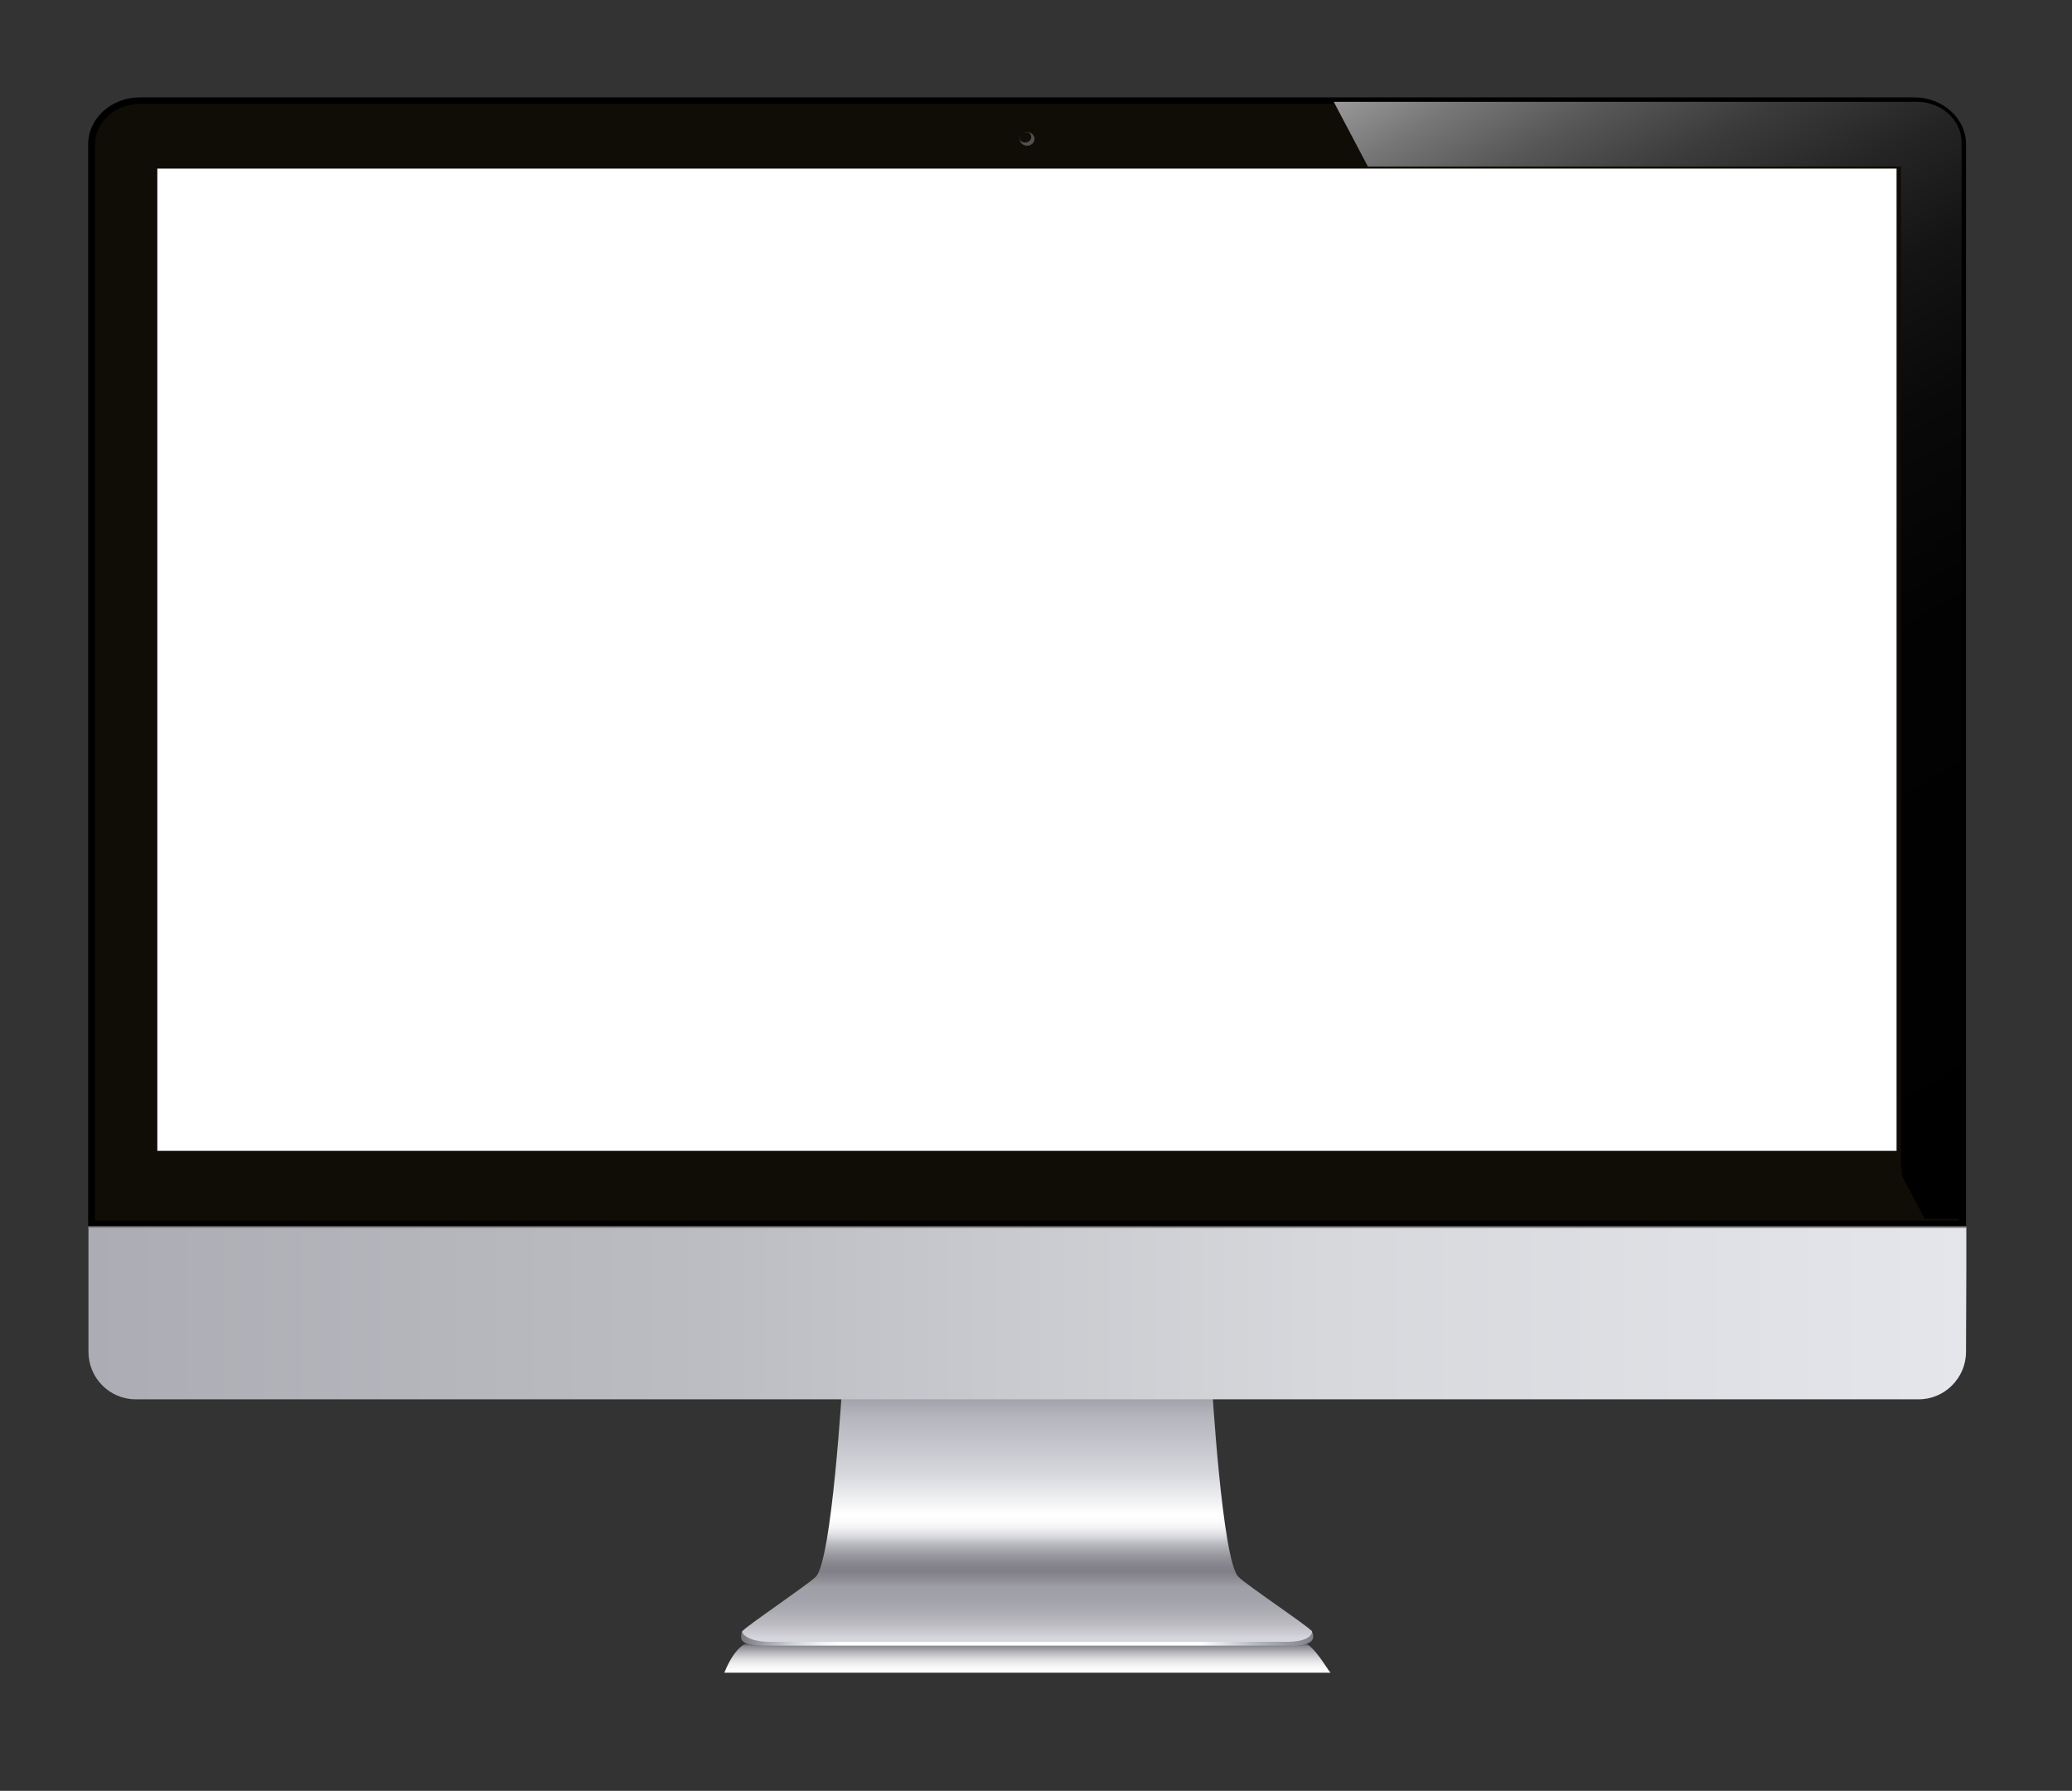
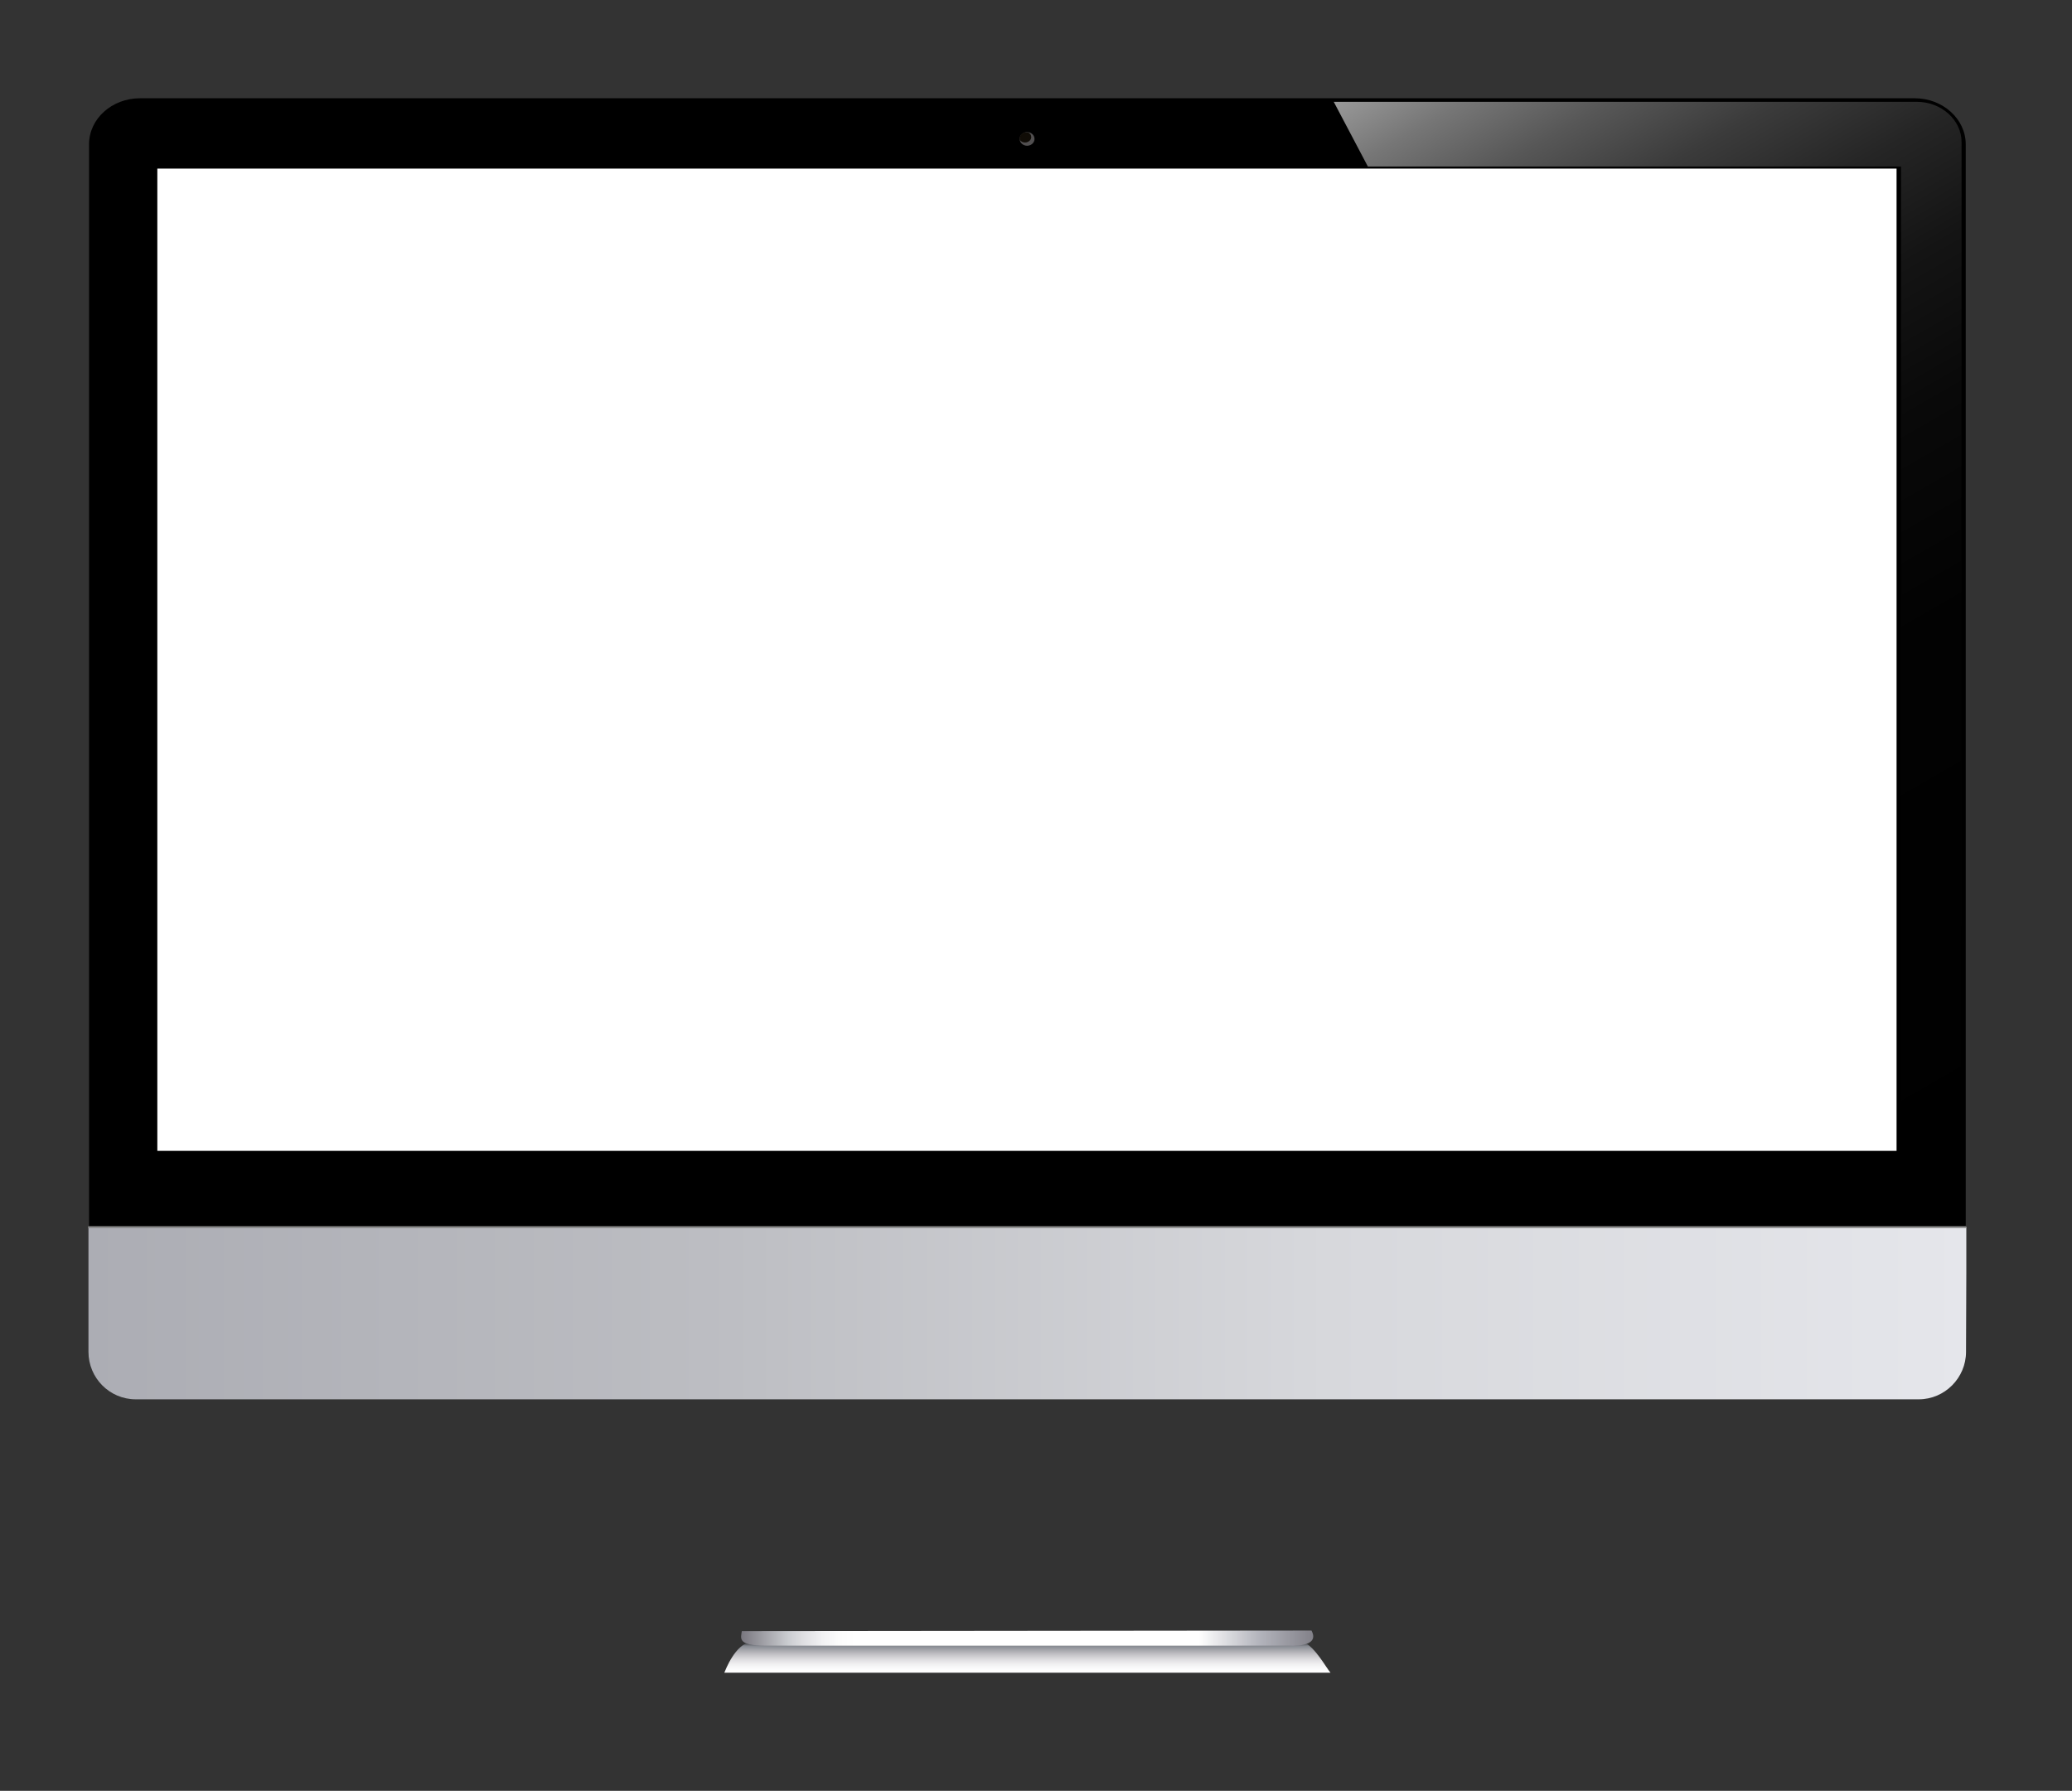
<svg xmlns="http://www.w3.org/2000/svg" version="1.1" id="Ebene_1" x="0px" y="0px" viewBox="0 0 698 603.3" style="enable-background:new 0 0 698 603.3;" xml:space="preserve">
  <rect x="0" y="0" width="698" height="603.3" fill="#333333" stroke="none" />
  <style type="text/css">
	.st0{fill:url(#SVGID_1_);}
	.st1{fill:url(#SVGID_2_);}
	.st2{fill:url(#SVGID_3_);}
	.st3{fill:url(#SVGID_4_);}
	.st4{fill:#100C06;}
	.st5{fill:#FFFFFF;}
	.st6{fill:url(#SVGID_5_);}
	.st7{fill:#514F50;}
	.st8{fill:#878787;}
</style>
  <g>
    <g>
      <linearGradient id="SVGID_1_" gradientUnits="userSpaceOnUse" x1="677.915" y1="395.104" x2="677.915" y2="384.62" gradientTransform="matrix(-1 0 0 -1 1024.015 948.177)">
        <stop offset="0" style="stop-color:#000000" />
        <stop offset="1.456101e-02" style="stop-color:#121313" />
        <stop offset="5.901321e-02" style="stop-color:#44464A" />
        <stop offset="9.739444e-02" style="stop-color:#696C72" />
        <stop offset="0.128" style="stop-color:#80838A" />
        <stop offset="0.146" style="stop-color:#888C93" />
        <stop offset="0.249" style="stop-color:#A1A2A8" />
        <stop offset="0.406" style="stop-color:#C3C2C6" />
        <stop offset="0.562" style="stop-color:#DDDCDF" />
        <stop offset="0.715" style="stop-color:#F0EFF1" />
        <stop offset="0.863" style="stop-color:#FBFBFC" />
        <stop offset="1" style="stop-color:#FFFFFF" />
      </linearGradient>
      <path class="st0" d="M253.1,553c62,0,123.9,0,185.9,0c4.2,2.1,7.4,8.3,9.2,10.5c-68.1,0-136.2,0-204.2,0    C244.4,562.6,247.6,553.9,253.1,553z" />
    </g>
    <g>
      <linearGradient id="SVGID_2_" gradientUnits="userSpaceOnUse" x1="249.657" y1="564.419" x2="442.393" y2="564.419" gradientTransform="matrix(1 0 0 1 0 -12.551)">
        <stop offset="0" style="stop-color:#79777F" />
        <stop offset="8.278690e-02" style="stop-color:#CBCDD1" />
        <stop offset="0.109" style="stop-color:#DFDFE2" />
        <stop offset="0.141" style="stop-color:#F1F1F3" />
        <stop offset="0.171" style="stop-color:#FCFCFC" />
        <stop offset="0.2" style="stop-color:#FFFFFF" />
        <stop offset="0.8" style="stop-color:#FFFFFF" />
        <stop offset="0.904" style="stop-color:#B4B5BD" />
        <stop offset="1" style="stop-color:#828189" />
      </linearGradient>
      <path class="st1" d="M249.9,549.5c-0.3,2.3-1.7,4.9,8,4.9c9.6,0,176.3,0,176.3,0s10.8,0.8,7.6-5.1" />
      <linearGradient id="SVGID_3_" gradientUnits="userSpaceOnUse" x1="346.013" y1="565.651" x2="346.013" y2="478.04" gradientTransform="matrix(1 0 0 1 0 -12.551)">
        <stop offset="1.412650e-02" style="stop-color:#D6D7DD" />
        <stop offset="3.099359e-02" style="stop-color:#CDCDD3" />
        <stop offset="7.381017e-02" style="stop-color:#BAB9C0" />
        <stop offset="0.118" style="stop-color:#ABABB2" />
        <stop offset="0.163" style="stop-color:#A2A2AA" />
        <stop offset="0.211" style="stop-color:#9F9FA7" />
        <stop offset="0.243" style="stop-color:#8D8B93" />
        <stop offset="0.272" style="stop-color:#807F87" />
        <stop offset="0.296" style="stop-color:#86848C" />
        <stop offset="0.328" style="stop-color:#96959C" />
        <stop offset="0.366" style="stop-color:#B1B1B8" />
        <stop offset="0.388" style="stop-color:#C5C6CD" />
        <stop offset="0.396" style="stop-color:#CFCFD5" />
        <stop offset="0.418" style="stop-color:#E4E4E8" />
        <stop offset="0.44" style="stop-color:#F3F3F5" />
        <stop offset="0.463" style="stop-color:#FCFCFD" />
        <stop offset="0.491" style="stop-color:#FFFFFF" />
        <stop offset="0.532" style="stop-color:#F4F4F6" />
        <stop offset="0.644" style="stop-color:#D7D8DD" />
        <stop offset="0.868" style="stop-color:#B4B5BD" />
        <stop offset="1" style="stop-color:#8F8E97" />
      </linearGradient>
-       <path class="st2" d="M441.9,549.5c-1.2-1.7-21.7-15.3-24.7-18.3c-5.5-5.3-9-65.8-9-65.8H346h-62.2c0,0-3.5,60.4-9,65.8    c-3,2.9-23.4,16.6-24.7,18.3c-0.4,0.8,2,3.6,9.2,3.6c7.5,0,86.8,0,86.8,0s80.4,0,87.9,0C441.1,553,442.3,550.3,441.9,549.5z" />
    </g>
    <linearGradient id="SVGID_4_" gradientUnits="userSpaceOnUse" x1="29.8" y1="454.901" x2="662.4" y2="454.901" gradientTransform="matrix(1 0 0 1 0 -12.551)">
      <stop offset="0" style="stop-color:#ACADB4" />
      <stop offset="0.33" style="stop-color:#BCBDC2" />
      <stop offset="0.66" style="stop-color:#D7D8DC" />
      <stop offset="1" style="stop-color:#E5E6EB" />
    </linearGradient>
    <path class="st3" d="M662.3,455.4c0,8.8-7.2,16-15.9,16H45.7c-8.8,0-15.9-7.2-15.9-16v-26.1c0-8.8,0-11.6,0-16h632.6   c0,4.8,0,7.2,0,16L662.3,455.4L662.3,455.4z" />
    <g>
      <g>
        <path d="M30,413.1V48.6c0-8.6,7.7-15.5,17.2-15.5H645c9.5,0,17.2,7,17.2,15.5v364.5H30z" />
        <g>
-           <path d="M662.3,413.4H29.7V48.6c0-8.7,7.8-15.8,17.4-15.8h597.8c9.6,0,17.4,7.1,17.4,15.8V413.4z M30.2,412.9h631.5V48.6      c0-8.4-7.6-15.3-16.9-15.3H47.1c-9.3,0-16.9,6.9-16.9,15.3V412.9z" />
-         </g>
+           </g>
      </g>
-       <path class="st4" d="M644.9,35H47.1C38.8,35,32,41.1,32,48.6v362.6h627.9V48.6C659.9,41.1,653.2,35,644.9,35z" />
      <rect x="53" y="56.8" class="st5" width="585.9" height="330.9" />
      <linearGradient id="SVGID_5_" gradientUnits="userSpaceOnUse" x1="735.369" y1="380.041" x2="519.577" y2="6.277" gradientTransform="matrix(1 0 0 1 0 -12.551)">
        <stop offset="0" style="stop-color:#000000" />
        <stop offset="0.413" style="stop-color:#020202" />
        <stop offset="0.562" style="stop-color:#090909" />
        <stop offset="0.668" style="stop-color:#141414" />
        <stop offset="0.753" style="stop-color:#252525" />
        <stop offset="0.827" style="stop-color:#3B3B3B" />
        <stop offset="0.892" style="stop-color:#575757" />
        <stop offset="0.949" style="stop-color:#767676" />
        <stop offset="1" style="stop-color:#999999" />
      </linearGradient>
      <path class="st6" d="M660.8,47.9c0-7.5-6.8-13.6-15.1-13.6H449.3l11.5,21.8h179.6v335.4l0.4,4.7l7.6,14.4h12.3L660.8,47.9    L660.8,47.9z" />
      <g>
        <ellipse class="st7" cx="346" cy="46.8" rx="2.5" ry="2.3" />
        <path class="st4" d="M343.5,46.6c0,0.2,0,0.4,0.1,0.6c0.4,0.5,1,0.8,1.7,0.8c1.1,0,2.1-0.8,2.1-1.8c0-0.7-0.4-1.3-1.1-1.6     c-0.2,0-0.3,0-0.5,0C344.5,44.5,343.5,45.4,343.5,46.6z" />
      </g>
    </g>
    <rect x="29.7" y="413.1" class="st8" width="632.6" height="0.6" />
  </g>
</svg>